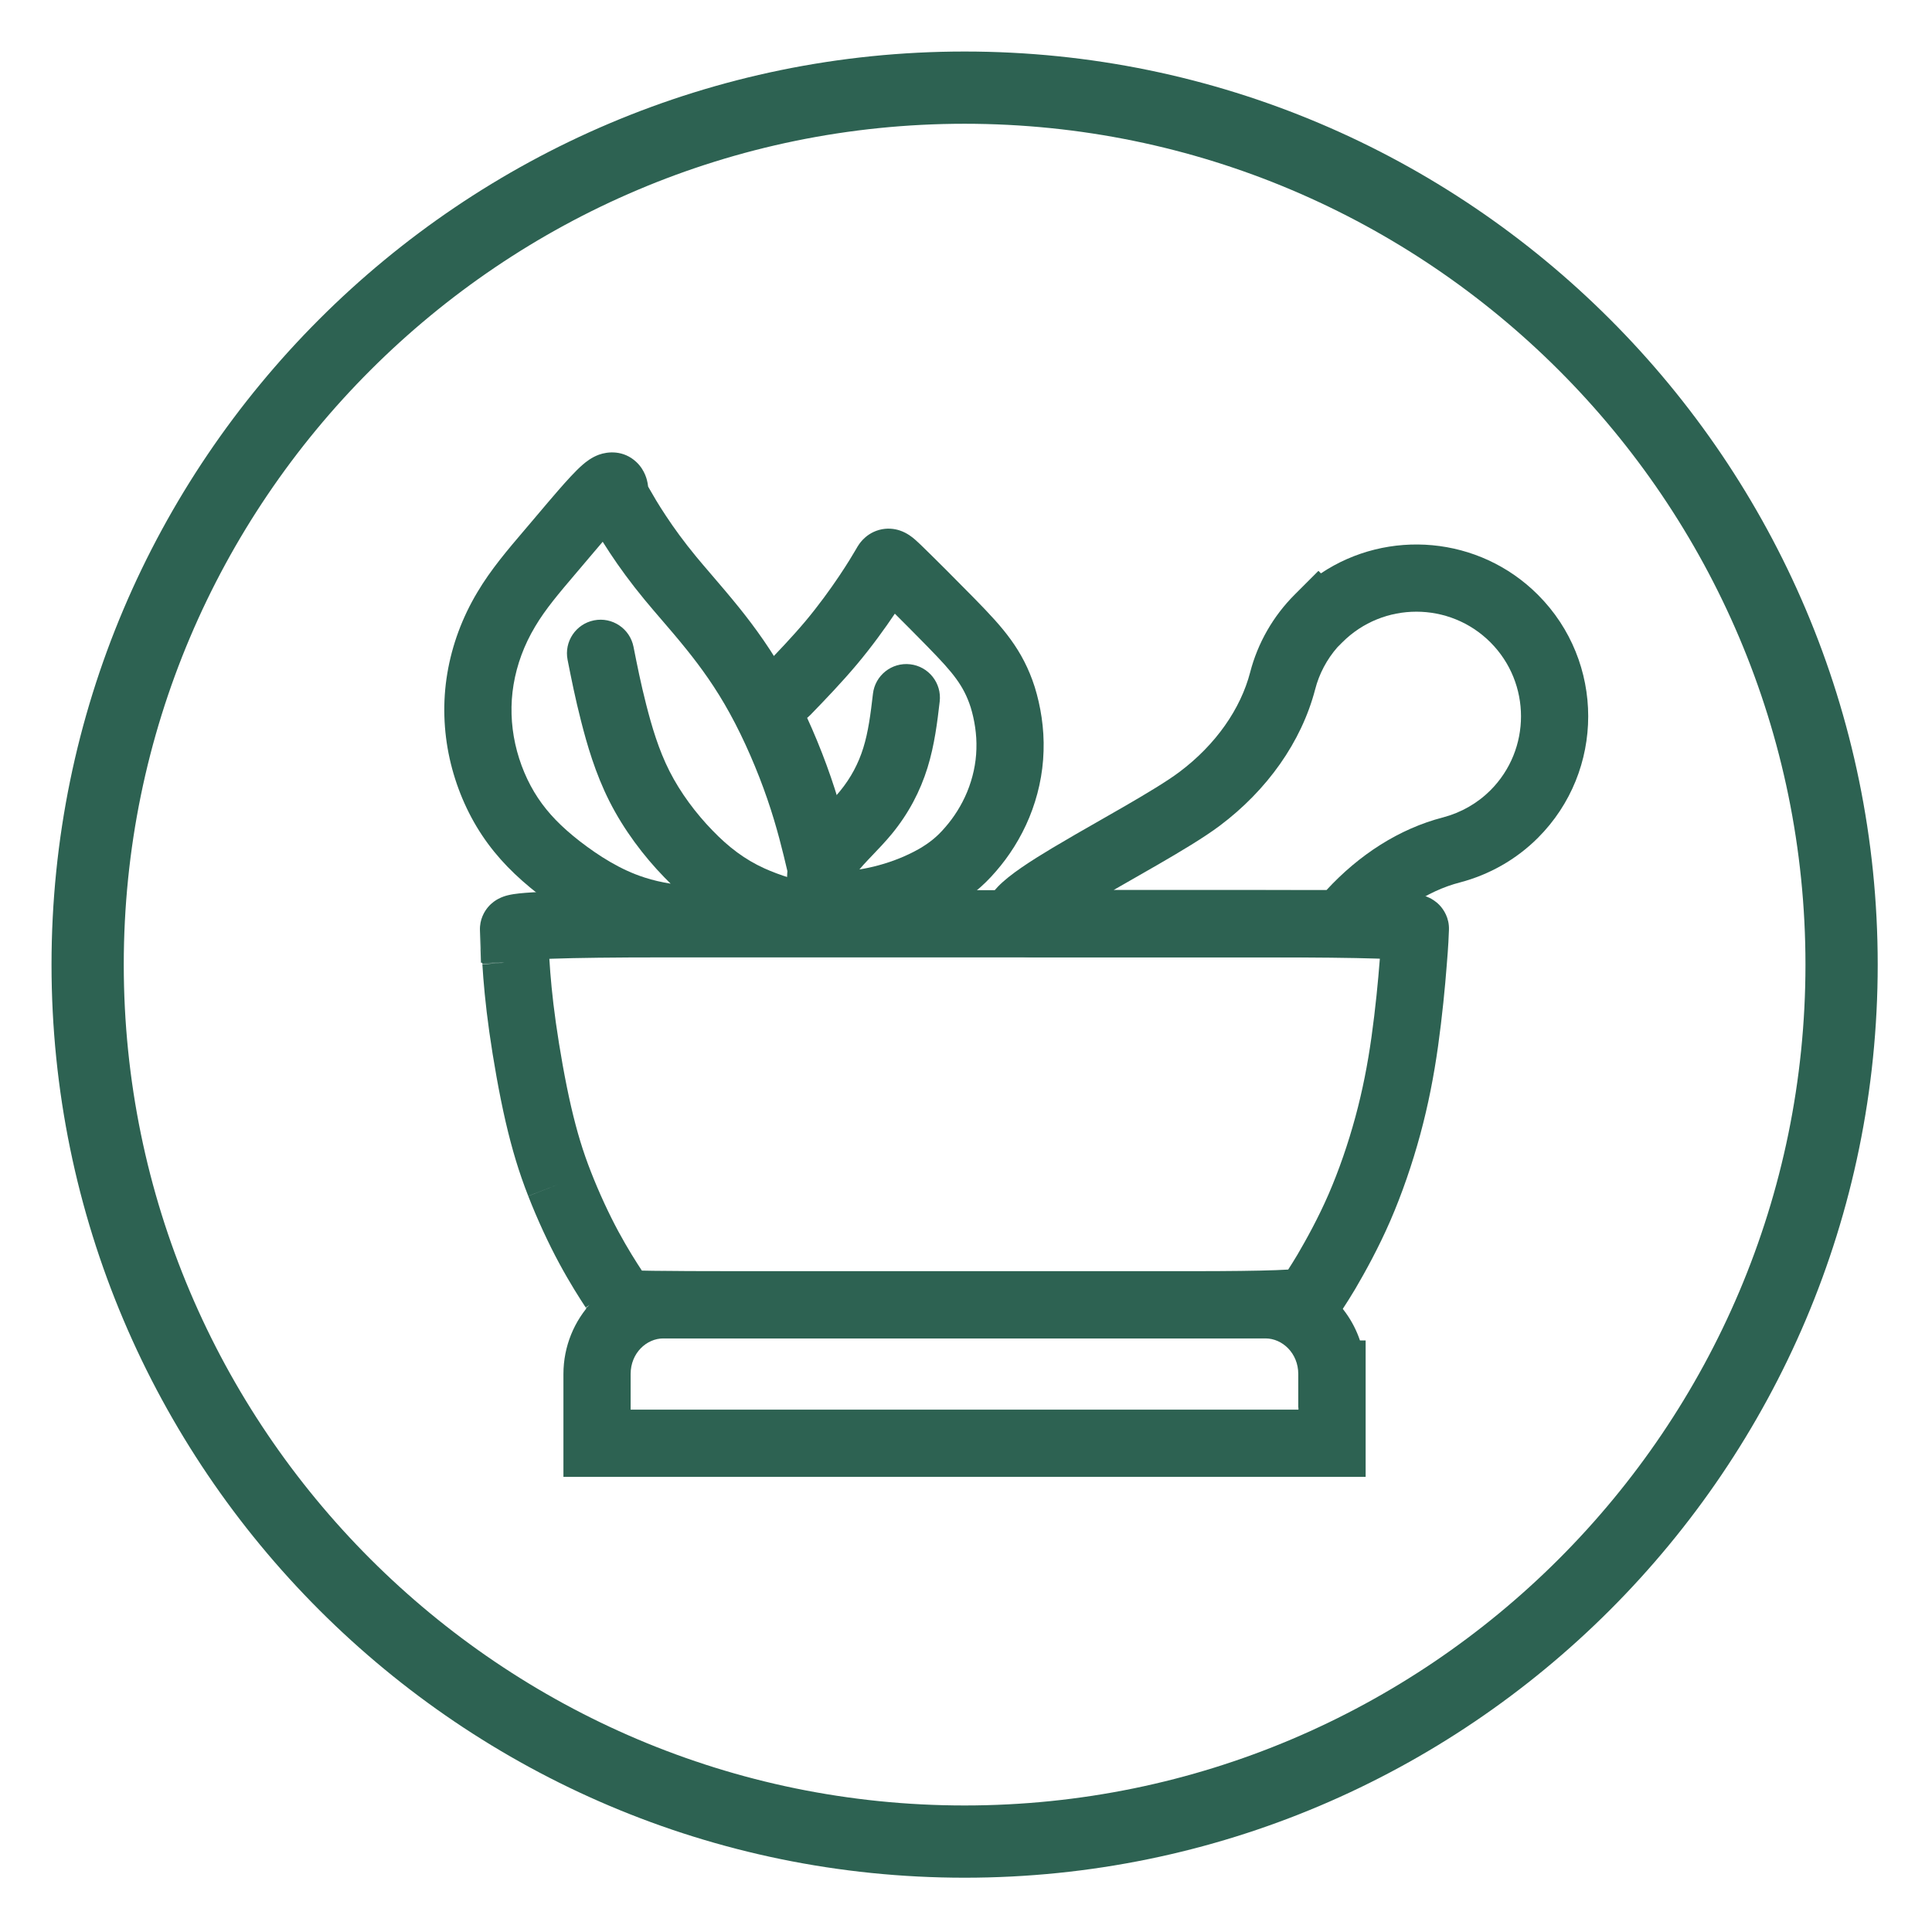
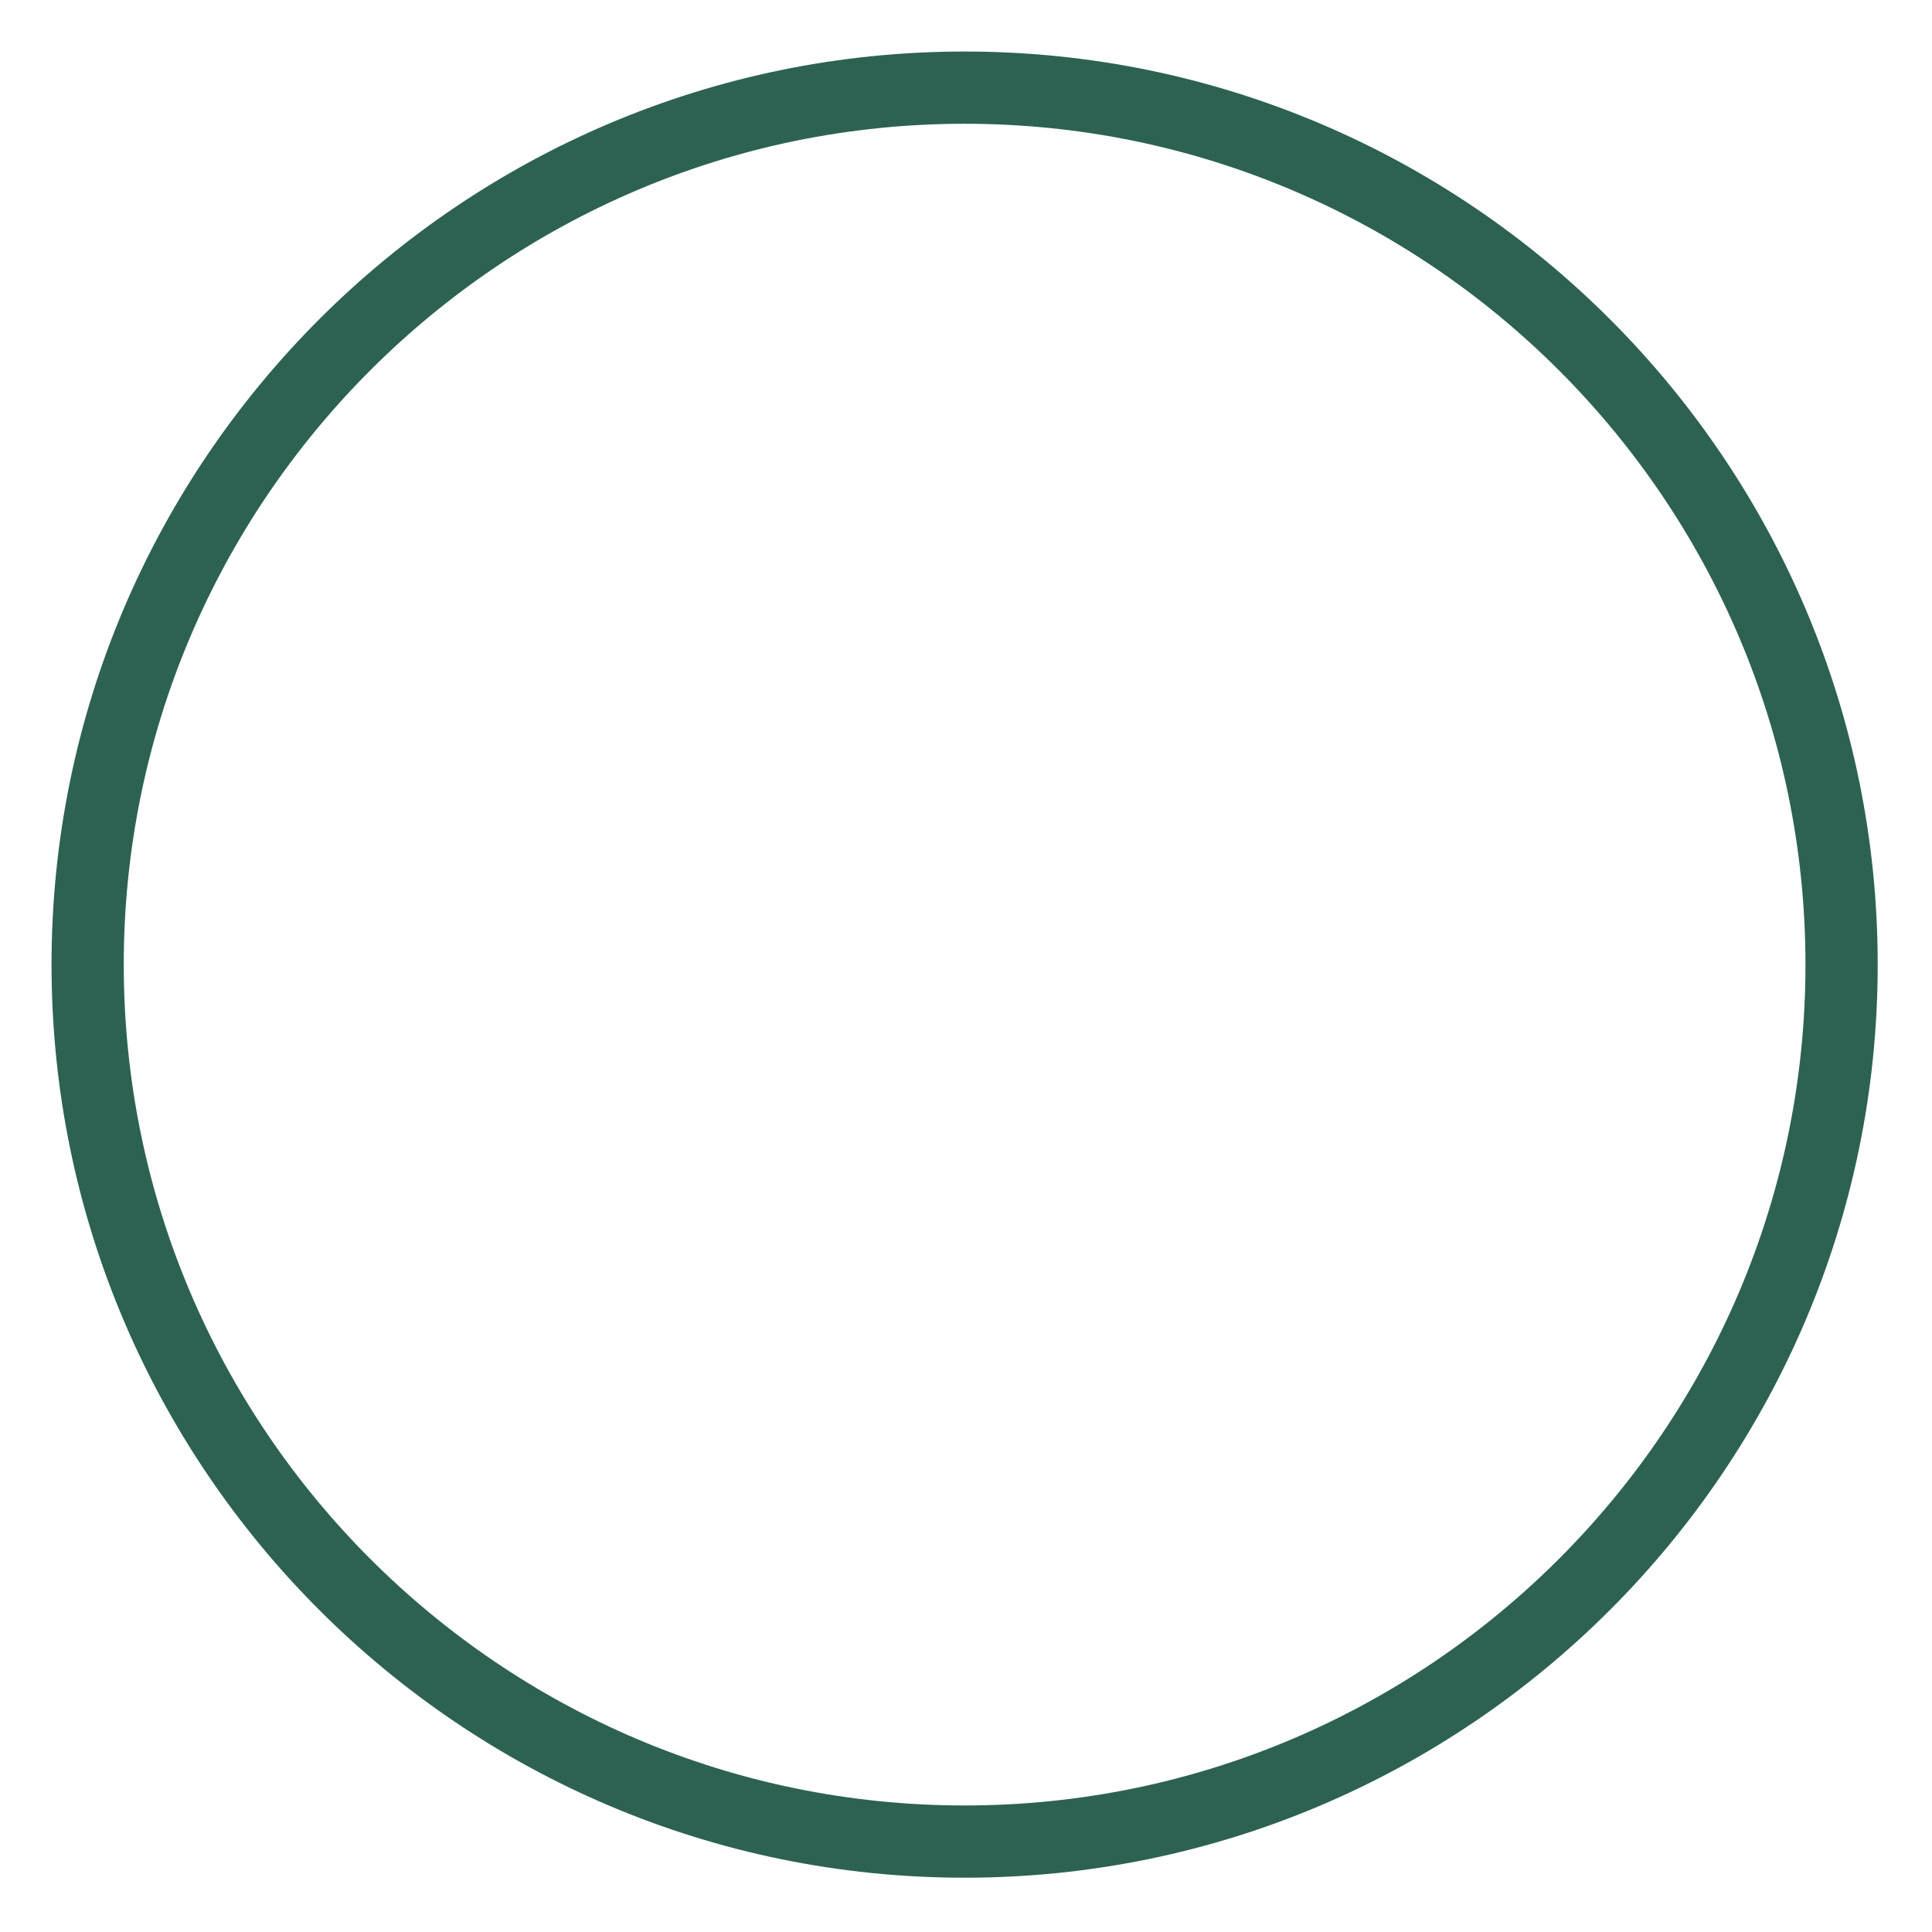
<svg xmlns="http://www.w3.org/2000/svg" fill="none" viewBox="0 0 300 300" height="300" width="300">
-   <path fill="#2D6252" d="M149.785 291.57C71.601 291.57 8 227.969 8 149.785C8 71.601 71.601 8 149.785 8C227.969 8 291.57 71.601 291.57 149.785C291.57 227.969 227.969 291.57 149.785 291.57ZM149.785 19.218C77.784 19.218 19.218 77.784 19.218 149.785C19.218 221.786 77.784 280.352 149.785 280.352C221.786 280.352 280.352 221.786 280.352 149.785C280.352 77.784 221.786 19.218 149.785 19.218Z" />
-   <path fill="#2D6252" d="M87.489 213.36C87.489 204.735 94.242 197.395 103.011 197.395H196.508C203.433 197.395 209.093 201.986 211.173 208.143H212.056V229.326H87.489V213.36ZM201.621 218.578H201.595V213.36C201.595 210.107 199.105 207.829 196.508 207.829H103.011C100.405 207.829 97.924 210.089 97.924 213.36V218.891H201.621V218.578Z" clip-rule="evenodd" fill-rule="evenodd" />
-   <path fill="#2D6252" d="M205.113 89.029C215.482 82.098 229.658 83.207 238.807 92.357C249.219 102.768 249.219 119.689 238.807 130.101C235.452 133.456 231.268 135.818 226.746 137.012L226.713 137.021C221.58 138.341 216.531 141.714 212.374 146.744L210.809 148.638H160.429C159.557 148.638 158.557 148.579 157.584 148.336C156.757 148.129 154.979 147.555 153.777 145.783C152.333 143.656 152.74 141.434 153.258 140.187C153.726 139.058 154.45 138.214 154.93 137.708C156.761 135.781 160.195 133.604 163.404 131.68C165.681 130.316 168.267 128.838 170.797 127.393C172.055 126.674 173.299 125.963 174.485 125.278C178.194 123.135 181.287 121.265 183.147 119.867C188.835 115.596 192.655 110.03 194.118 104.417C195.294 99.852 197.7 95.667 201.036 92.331L204.726 88.641L205.113 89.029ZM207.67 100.507C206.023 102.392 204.837 104.634 204.222 107.024L204.218 107.039C202.081 115.249 196.718 122.725 189.417 128.209C186.973 130.045 183.335 132.216 179.706 134.313C178.416 135.059 177.117 135.801 175.833 136.534C174.849 137.096 173.873 137.653 172.918 138.203H205.984C211.007 132.759 217.226 128.691 224.094 126.92C226.872 126.184 229.413 124.738 231.428 122.722C237.765 116.386 237.765 106.072 231.428 99.735C225.092 93.399 214.778 93.399 208.441 99.735L207.67 100.507ZM162.458 144.938C162.457 144.938 162.467 144.926 162.488 144.903C162.47 144.926 162.459 144.938 162.458 144.938Z" clip-rule="evenodd" fill-rule="evenodd" />
-   <path fill="#2D6252" d="M97.385 79.986C97.385 79.987 97.37 79.999 97.34 80.021C97.371 79.995 97.385 79.985 97.385 79.986ZM93.586 84.124C93.927 84.671 94.306 85.259 94.721 85.883C96.124 88.015 97.955 90.536 100.057 93.081C101.043 94.274 101.932 95.308 102.822 96.341C104.003 97.713 105.184 99.085 106.59 100.831C108.835 103.618 111.146 106.803 113.331 110.788L113.337 110.8C115.545 114.803 117.646 119.686 119.153 124.085L119.156 124.094C120.653 128.438 121.568 132.307 122.245 135.172L122.246 135.177C122.34 135.574 122.427 135.94 122.508 136.277C121.231 135.874 119.903 135.39 118.683 134.835C115.67 133.466 113.167 131.577 110.652 128.971L110.635 128.954C108.055 126.304 105.646 123.075 103.96 119.748C102.27 116.414 101.208 112.798 100.343 109.414C99.496 106.098 98.946 103.329 98.371 100.431C97.811 97.605 95.066 95.767 92.239 96.328C89.413 96.888 87.575 99.633 88.136 102.46L88.143 102.497C88.714 105.378 89.311 108.391 90.234 111.999C91.142 115.554 92.428 120.077 94.652 124.465C96.877 128.856 99.943 132.929 103.151 136.225C103.475 136.561 103.803 136.892 104.135 137.216C102.722 136.987 101.376 136.679 100.112 136.268L100.078 136.256C96.404 135.088 93.002 132.922 90.01 130.612C87.124 128.358 85.129 126.301 83.534 123.908C81.924 121.494 80.683 118.575 80.008 115.526C79.339 112.503 79.236 109.345 79.747 106.3L79.748 106.295C80.264 103.198 81.387 100.137 83.093 97.295L83.108 97.269C84.692 94.595 86.779 92.14 89.462 88.984C89.708 88.695 89.959 88.4 90.214 88.099C90.618 87.624 91.019 87.149 91.417 86.678C92.159 85.8 92.888 84.939 93.586 84.124ZM123.405 142.428L126.829 142.256L128.602 142.168L126.831 142.252L127.633 137.669C127.769 137.654 127.881 137.648 127.962 137.646C129.101 137.924 130.1 138.577 130.811 139.473C131.378 140.185 131.763 141.051 131.893 142.003C131.893 142.006 131.893 142.008 131.894 142.011C131.914 142.164 131.928 142.319 131.936 142.476C132.068 145.355 129.842 147.795 126.963 147.928L126.897 147.931C126.748 147.938 126.6 147.944 126.451 147.951C126.251 147.922 126.053 147.89 125.861 147.857L125.85 147.855C123.481 147.44 118.617 146.268 114.365 144.335C113.844 144.098 113.336 143.852 112.839 143.596L112.845 143.055L112.836 143.594C112.837 143.595 112.838 143.595 112.839 143.596L112.789 148.272C112.784 148.272 112.779 148.272 112.774 148.272C112.769 148.272 112.765 148.272 112.76 148.272M96.899 146.195C91.559 144.494 87.04 141.503 83.621 138.862L83.6 138.846C80.074 136.094 77.219 133.248 74.851 129.696C72.496 126.163 70.762 122.038 69.82 117.782C68.872 113.501 68.714 108.99 69.456 104.573C70.191 100.164 71.778 95.874 74.137 91.939C76.201 88.457 78.878 85.315 81.433 82.317C81.71 81.993 81.985 81.669 82.258 81.348C82.633 80.906 83.017 80.451 83.405 79.993C84.495 78.703 85.613 77.381 86.63 76.212C87.939 74.707 89.356 73.131 90.463 72.172C90.995 71.71 91.869 71.015 93.001 70.604C94.355 70.113 96.796 69.858 98.808 71.738C100.196 73.035 100.492 74.646 100.557 75.005C100.559 75.013 100.56 75.021 100.562 75.028C100.6 75.236 100.626 75.425 100.642 75.567C100.691 75.651 100.745 75.744 100.813 75.86L100.843 75.913C101.368 76.837 102.21 78.304 103.412 80.108L103.43 80.134C104.634 81.965 106.244 84.186 108.102 86.435C108.763 87.236 109.579 88.187 110.464 89.22C111.819 90.8 113.337 92.572 114.717 94.286C117.22 97.393 119.916 101.093 122.478 105.767C125.016 110.37 127.349 115.813 129.023 120.698C130.69 125.535 131.702 129.817 132.381 132.689L132.401 132.776C132.517 133.267 132.633 133.745 132.744 134.209C133.212 136.149 133.62 137.84 133.763 139.152C133.862 140.067 133.861 140.808 133.843 141.367C133.838 141.526 133.827 141.762 133.821 141.879C133.82 141.912 133.819 141.936 133.818 141.945C133.818 141.949 133.818 141.952 133.818 141.955C133.818 141.957 133.818 141.958 133.818 141.96M127.649 137.58C127.754 137.599 127.859 137.621 127.962 137.646C128.03 137.644 128.076 137.646 128.097 137.646C128.116 137.647 128.127 137.647 128.127 137.647C128.127 137.647 127.991 137.635 127.644 137.575C127.645 137.576 127.647 137.576 127.649 137.576M127.622 137.671C127.585 137.675 127.546 137.68 127.506 137.686C127.293 137.718 126.934 137.787 126.505 137.958C126.319 138.031 126.12 138.124 125.913 138.241C125.157 138.667 124.46 139.33 123.985 140.215C123.982 140.221 123.978 140.228 123.974 140.235C123.54 141.056 123.442 141.794 123.416 142.174C123.41 142.264 123.407 142.345 123.405 142.415L126.831 142.252L127.622 137.671Z" clip-rule="evenodd" fill-rule="evenodd" />
-   <path fill="#2D6252" d="M85.302 148.885C85.305 148.92 85.307 148.956 85.31 148.992L85.312 149.02L85.314 149.049C85.463 151.487 85.737 154.713 86.315 158.81C86.901 162.933 87.762 167.862 88.684 171.849C89.601 175.791 90.522 178.805 91.746 181.923L91.751 181.936C93.006 185.161 94.56 188.512 96.017 191.209C97.471 193.897 98.805 195.988 99.669 197.298C100.169 197.309 100.751 197.32 101.417 197.33C104.343 197.372 108.73 197.394 114.593 197.394H185.003C190.856 197.394 195.219 197.338 198.132 197.228C198.882 197.2 199.511 197.169 200.029 197.137C200.433 196.516 200.917 195.746 201.485 194.793C202.869 192.427 204.705 189.114 206.305 185.429C207.915 181.72 209.348 177.553 210.464 173.437C211.572 169.348 212.367 165.286 212.967 161.008C213.575 156.681 214.008 152.177 214.236 149.179L214.238 149.157L214.24 149.135C214.247 149.044 214.255 148.954 214.262 148.865C214.109 148.86 213.952 148.855 213.791 148.849C209.992 148.726 204.226 148.663 196.456 148.663H103.063C95.294 148.663 89.535 148.733 85.745 148.868C85.593 148.874 85.446 148.879 85.302 148.885ZM97.626 197.219C97.617 197.218 97.612 197.218 97.612 197.218C97.612 197.218 97.615 197.218 97.622 197.219M85.371 138.44C89.355 138.297 95.266 138.228 103.063 138.228H196.456C204.251 138.228 210.155 138.291 214.129 138.42C216.098 138.484 217.692 138.567 218.836 138.678C219.374 138.731 220.006 138.807 220.582 138.938C220.823 138.994 221.388 139.13 222.002 139.433C222.298 139.58 222.916 139.913 223.518 140.54C224.163 141.211 225.056 142.525 224.992 144.382C224.964 145.202 224.908 146.824 224.639 149.994C224.398 153.153 223.945 157.873 223.301 162.458C222.649 167.101 221.774 171.596 220.535 176.168C219.303 180.714 217.709 185.363 215.876 189.585C214.037 193.821 211.965 197.544 210.481 200.081L210.47 200.099L210.46 200.117C209.027 202.521 208.023 203.966 207.498 204.721C207.452 204.787 207.41 204.848 207.372 204.903C206.462 206.217 205.224 206.725 204.964 206.831L204.947 206.838C204.5 207.023 204.098 207.125 203.853 207.18C203.34 207.297 202.799 207.368 202.331 207.418C201.357 207.522 200.064 207.598 198.523 207.656C195.41 207.773 190.889 207.829 185.003 207.829H114.593C108.718 207.829 104.269 207.807 101.264 207.763C99.77 207.742 98.59 207.714 97.757 207.678C97.354 207.66 96.955 207.638 96.618 207.605C96.466 207.591 96.2 207.562 95.907 207.506C95.776 207.481 95.476 207.42 95.117 207.295C94.939 207.233 94.618 207.112 94.247 206.902C93.946 206.733 93.174 206.266 92.528 205.344C92.528 205.344 92.52 205.332 92.5 205.305L92.402 205.171C92.317 205.054 92.205 204.899 92.067 204.702C91.793 204.313 91.439 203.791 90.968 203.058C90.974 203.068 90.981 203.077 90.987 203.087L95.341 200.212L90.949 203.029C90.956 203.039 90.962 203.048 90.968 203.058C90.004 201.597 88.49 199.227 86.838 196.171C85.166 193.079 83.434 189.336 82.029 185.728C82.03 185.73 82.031 185.732 82.031 185.734L86.888 183.829L82.026 185.722C82.027 185.724 82.028 185.726 82.029 185.728C80.593 182.067 79.532 178.561 78.52 174.211L78.518 174.204C77.51 169.845 76.598 164.603 75.984 160.275L75.983 160.27C75.363 155.88 75.064 152.385 74.9 149.715C74.9 149.724 74.901 149.733 74.902 149.743L78.298 149.498H79.819L80.5 149.5H80L79.819 149.498H74.884L74.611 144.596C74.621 144.757 74.633 145.018 74.649 145.362C74.692 146.273 74.763 147.763 74.884 149.498H74.684L74.526 144.443C74.473 142.769 75.203 141.52 75.827 140.802C76.403 140.141 77.012 139.772 77.33 139.599C77.971 139.25 78.566 139.091 78.823 139.026C79.429 138.873 80.086 138.786 80.63 138.728C81.792 138.603 83.4 138.511 85.371 138.44ZM78 149.519L74.898 149.686C74.902 149.743 74.899 149.705 74.9 149.715C74.895 149.642 74.889 149.57 74.884 149.498" clip-rule="evenodd" fill-rule="evenodd" />
-   <path fill="#2D6252" d="M135.226 91.65C135.226 91.65 135.228 91.651 135.233 91.655C135.229 91.652 135.226 91.65 135.226 91.65ZM138.951 95.29C140.552 96.886 142.363 98.71 143.815 100.192C146.309 102.738 147.528 104.089 148.506 105.442C149.433 106.725 150.156 108.052 150.729 109.84C151.312 111.746 151.695 114.047 151.615 116.285L151.614 116.309L151.614 116.332C151.554 118.579 151.049 120.851 150.179 122.964C149.314 125.064 148.088 126.953 146.798 128.428L146.773 128.456L146.748 128.486C145.558 129.887 144.32 130.892 142.664 131.843C140.895 132.843 138.726 133.746 136.429 134.364L136.417 134.368C135.373 134.652 134.352 134.863 133.449 135.008C133.782 134.605 134.236 134.1 134.849 133.453C135.038 133.254 135.243 133.04 135.459 132.814C136.381 131.852 137.514 130.669 138.507 129.458C141.086 126.313 142.888 122.867 144.021 119.218C145.124 115.664 145.556 112.047 145.916 108.932C146.248 106.07 144.196 103.481 141.333 103.15C138.471 102.818 135.882 104.87 135.551 107.733C135.181 110.931 134.83 113.627 134.055 116.125C133.309 118.529 132.137 120.77 130.438 122.842C129.726 123.71 128.953 124.518 128.061 125.451C127.809 125.714 127.547 125.988 127.274 126.276C126.191 127.419 124.773 128.95 123.799 130.634C121.543 134.535 122.133 138.216 122.902 140.388C123.288 141.479 124.045 143.109 125.763 144.299C127.4 145.432 129.173 145.649 130.425 145.687C132.81 145.761 136.168 145.248 139.148 144.439C142.27 143.598 145.26 142.365 147.818 140.917L147.818 140.917L147.841 140.903C150.447 139.41 152.642 137.659 154.677 135.27C156.664 132.992 158.507 130.144 159.828 126.937C161.146 123.735 161.945 120.223 162.044 116.635C162.169 113.048 161.565 109.576 160.694 106.746L160.687 106.721L160.679 106.696C159.739 103.748 158.482 101.43 156.962 99.327C155.487 97.288 153.784 95.457 151.27 92.89C148.747 90.314 145.14 86.707 143.324 84.945C142.901 84.534 142.459 84.108 142.067 83.769C142.059 83.762 142.049 83.754 142.039 83.745C141.775 83.516 140.901 82.757 139.694 82.364C138.892 82.103 137.76 81.936 136.494 82.289C135.265 82.632 134.443 83.318 133.979 83.802C133.547 84.253 133.272 84.69 133.161 84.87C133.06 85.035 132.958 85.216 132.915 85.294C132.48 86.042 131.633 87.468 130.296 89.461C128.936 91.488 127.092 94.043 125.076 96.448C123.017 98.899 120.761 101.257 118.359 103.738C116.355 105.808 116.407 109.111 118.477 111.115C120.547 113.12 123.851 113.067 125.855 110.997C128.252 108.522 130.744 105.924 133.068 103.158L133.071 103.154C135.379 100.401 137.442 97.538 138.951 95.29ZM130.597 135.247C130.597 135.247 130.609 135.248 130.632 135.251C130.608 135.249 130.596 135.247 130.597 135.247ZM132.742 136.915C132.745 136.922 132.747 136.926 132.747 136.927C132.747 136.927 132.745 136.923 132.742 136.915Z" clip-rule="evenodd" fill-rule="evenodd" />
+   <path fill="#2D6252" d="M149.785 291.57C71.601 291.57 8 227.969 8 149.785C8 71.601 71.601 8 149.785 8C227.969 8 291.57 71.601 291.57 149.785C291.57 227.969 227.969 291.57 149.785 291.57M149.785 19.218C77.784 19.218 19.218 77.784 19.218 149.785C19.218 221.786 77.784 280.352 149.785 280.352C221.786 280.352 280.352 221.786 280.352 149.785C280.352 77.784 221.786 19.218 149.785 19.218Z" />
</svg>